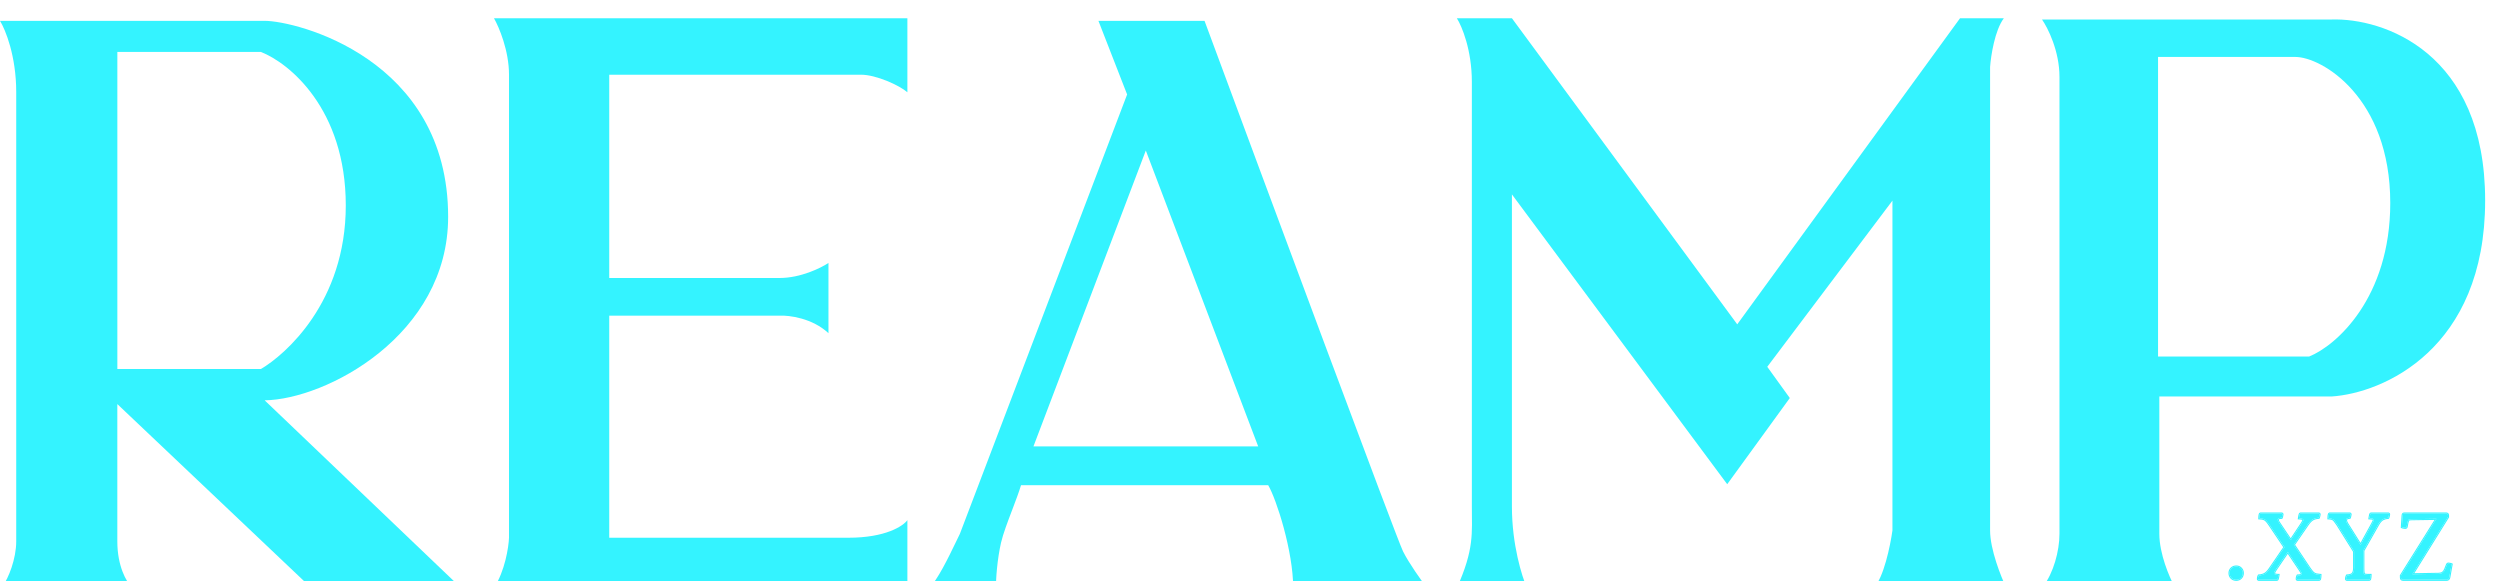
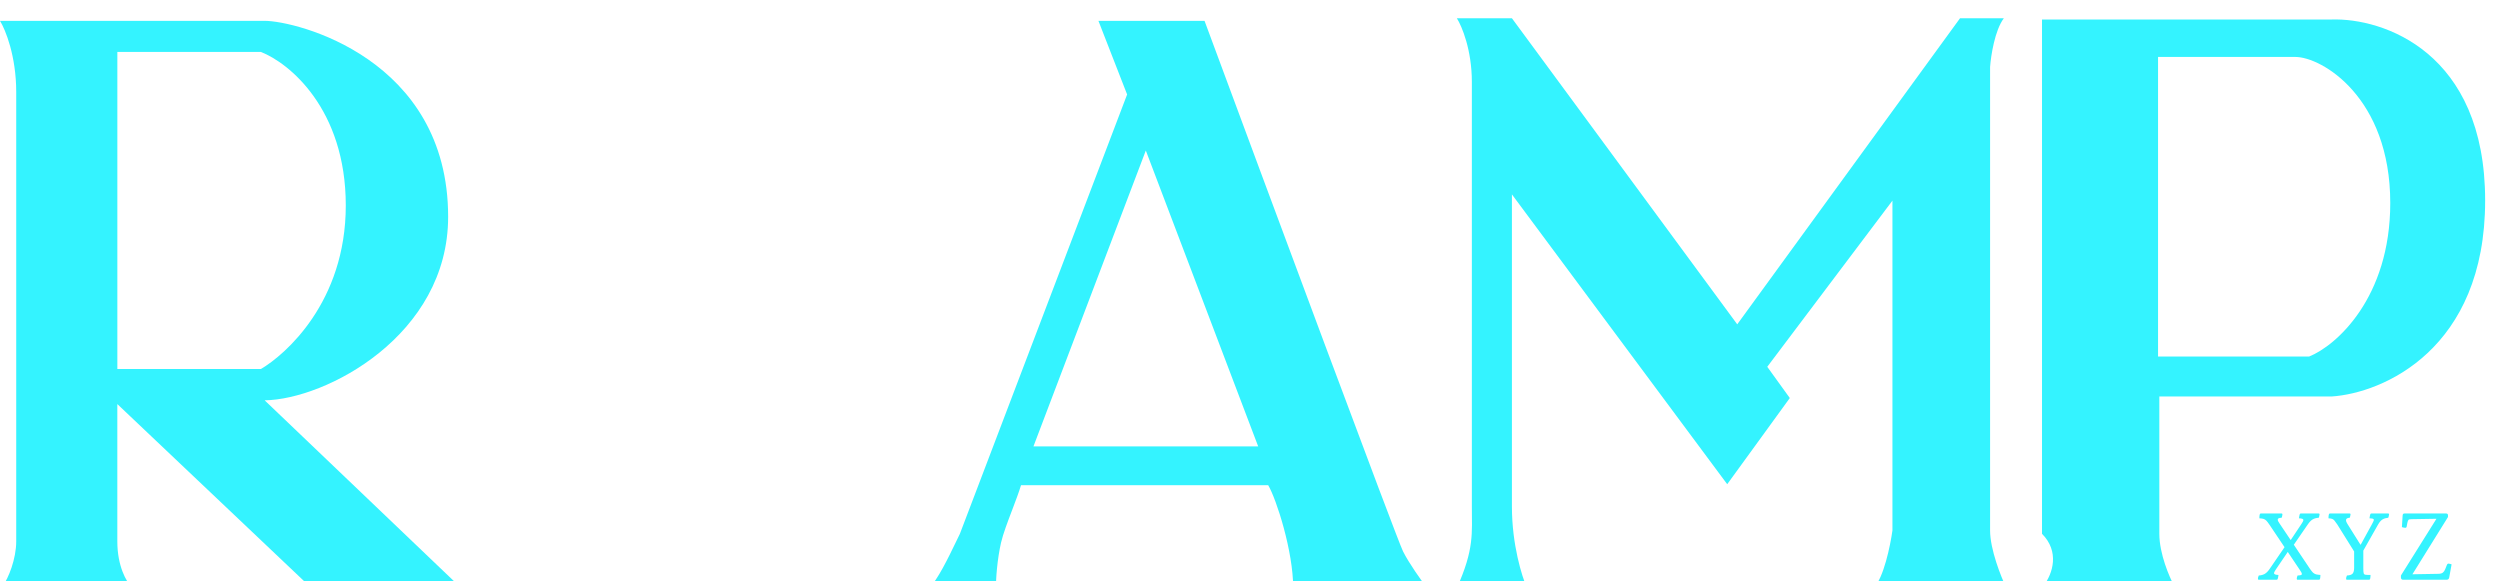
<svg xmlns="http://www.w3.org/2000/svg" width="86" height="20" viewBox="0 0 86 20" fill="none">
  <path fill-rule="evenodd" clip-rule="evenodd" d="M0.086 20.169H4.509C4.351 20.012 4.036 19.482 4.036 18.623V13.9L10.649 20.169H15.802L9.104 13.771C11.208 13.742 15.416 11.538 15.416 7.459C15.416 2.005 10.177 0.717 9.104 0.717H0C0.186 1.017 0.558 1.928 0.558 3.164V18.623C0.558 19.224 0.292 19.894 0.086 20.169ZM4.037 12.694H8.975C9.805 12.207 11.895 10.401 11.895 7.069C11.895 3.736 9.934 2.159 8.975 1.787H4.037V12.694Z" fill="#34F3FF" />
-   <path d="M31.214 20.224H16.993C17.372 19.637 17.496 18.829 17.51 18.498V2.57C17.51 1.742 17.166 0.93 16.993 0.628H31.214V3.175C30.938 2.933 30.136 2.57 29.619 2.57H20.958V9.563H26.818C27.542 9.563 28.24 9.218 28.499 9.045V11.462C27.947 10.944 27.148 10.843 26.818 10.858H20.958V18.498H29.188C30.464 18.498 31.07 18.095 31.214 17.893V20.224Z" fill="#34F3FF" />
  <path fill-rule="evenodd" clip-rule="evenodd" d="M31.946 20.255H34.265C34.25 19.94 34.308 19.224 34.436 18.666C34.506 18.363 34.67 17.933 34.827 17.521C34.943 17.214 35.056 16.917 35.123 16.691H43.626C43.912 17.178 44.485 18.967 44.485 20.212H49.079C48.893 19.969 48.47 19.379 48.264 18.967C48.057 18.555 43.626 6.628 41.436 0.717H37.786L38.773 3.25L33.019 18.366C32.98 18.444 32.934 18.541 32.882 18.648C32.633 19.166 32.259 19.942 31.946 20.255ZM43.281 15.355L39.416 5.178L35.551 15.355H43.281Z" fill="#34F3FF" />
  <path d="M52.527 20.224H50.116C50.718 18.892 50.632 18.333 50.632 17.431V2.82C50.632 1.719 50.288 0.9 50.116 0.628H52.01L59.761 11.157L67.425 0.628H68.932C68.622 1.04 68.487 1.917 68.459 2.304V18.247C68.459 18.901 68.832 19.838 69.018 20.224H64.454C64.799 19.881 65.028 18.763 65.1 18.247V6.902L60.794 12.618L61.569 13.692L60.493 15.175L59.416 16.657L52.01 6.687V17.431C52.01 18.737 52.355 19.838 52.527 20.224Z" fill="#34F3FF" />
-   <path fill-rule="evenodd" clip-rule="evenodd" d="M70.288 20.166H74.797C74.625 19.851 74.281 19.05 74.281 18.363V13.639H80.207C81.968 13.525 85.489 12.016 85.489 6.897C85.489 1.779 81.968 0.614 80.207 0.671H70.245C70.445 0.957 70.846 1.753 70.846 2.646V18.363C70.846 18.964 70.632 19.72 70.288 20.166ZM74.237 12.265H79.433C80.364 11.893 82.225 10.247 82.225 6.983C82.225 3.342 79.863 1.959 78.961 1.959H74.237V12.265Z" fill="#34F3FF" />
-   <path d="M76.928 19.944C76.861 19.944 76.805 19.922 76.762 19.879C76.718 19.835 76.697 19.78 76.697 19.713C76.697 19.65 76.718 19.596 76.762 19.553C76.805 19.51 76.861 19.488 76.928 19.488C76.993 19.488 77.046 19.51 77.087 19.553C77.131 19.596 77.153 19.65 77.153 19.713C77.153 19.78 77.131 19.835 77.087 19.879C77.046 19.922 76.993 19.944 76.928 19.944Z" fill="#34F3FF" />
+   <path fill-rule="evenodd" clip-rule="evenodd" d="M70.288 20.166H74.797C74.625 19.851 74.281 19.05 74.281 18.363V13.639H80.207C81.968 13.525 85.489 12.016 85.489 6.897C85.489 1.779 81.968 0.614 80.207 0.671H70.245V18.363C70.846 18.964 70.632 19.72 70.288 20.166ZM74.237 12.265H79.433C80.364 11.893 82.225 10.247 82.225 6.983C82.225 3.342 79.863 1.959 78.961 1.959H74.237V12.265Z" fill="#34F3FF" />
  <path d="M79.041 19.944C79.019 19.944 79.008 19.933 79.008 19.911C79.008 19.902 79.01 19.885 79.015 19.859C79.021 19.833 79.029 19.812 79.037 19.797C79.087 19.795 79.124 19.791 79.148 19.784C79.172 19.778 79.184 19.765 79.184 19.745C79.184 19.715 79.157 19.663 79.103 19.589L78.699 18.986L78.292 19.585C78.248 19.648 78.227 19.693 78.227 19.719C78.227 19.756 78.278 19.776 78.38 19.778C78.377 19.806 78.373 19.833 78.367 19.859C78.362 19.883 78.358 19.9 78.354 19.911C78.347 19.933 78.335 19.944 78.318 19.944H77.706C77.684 19.944 77.673 19.933 77.673 19.911C77.673 19.902 77.675 19.885 77.679 19.859C77.686 19.833 77.694 19.812 77.702 19.797C77.78 19.793 77.849 19.774 77.907 19.742C77.966 19.707 78.022 19.65 78.077 19.569L78.588 18.823L78.064 18.042C78.022 17.981 77.988 17.936 77.96 17.908C77.931 17.88 77.9 17.861 77.865 17.85C77.83 17.839 77.783 17.832 77.722 17.83C77.722 17.771 77.726 17.727 77.735 17.697C77.741 17.675 77.753 17.664 77.771 17.664H78.484C78.506 17.664 78.516 17.675 78.516 17.697C78.516 17.705 78.513 17.723 78.507 17.749C78.502 17.775 78.496 17.795 78.487 17.811C78.398 17.813 78.354 17.834 78.354 17.876C78.354 17.906 78.375 17.952 78.419 18.012L78.8 18.579L79.171 18.022C79.214 17.959 79.236 17.915 79.236 17.889C79.236 17.852 79.185 17.832 79.083 17.83C79.085 17.802 79.09 17.776 79.096 17.752C79.103 17.726 79.107 17.707 79.109 17.697C79.116 17.675 79.128 17.664 79.145 17.664H79.76C79.782 17.664 79.793 17.675 79.793 17.697C79.793 17.705 79.79 17.723 79.783 17.749C79.779 17.775 79.772 17.795 79.764 17.811C79.686 17.815 79.617 17.833 79.559 17.866C79.502 17.898 79.446 17.956 79.389 18.039L78.907 18.739L79.461 19.566C79.502 19.625 79.538 19.669 79.568 19.7C79.601 19.728 79.636 19.747 79.673 19.758C79.712 19.767 79.762 19.773 79.822 19.778C79.822 19.836 79.818 19.881 79.809 19.911C79.803 19.933 79.791 19.944 79.773 19.944H79.041Z" fill="#34F3FF" />
  <path d="M80.738 19.944C80.716 19.944 80.706 19.933 80.706 19.911C80.706 19.902 80.708 19.885 80.712 19.859C80.719 19.833 80.726 19.812 80.735 19.797C80.83 19.793 80.895 19.771 80.93 19.732C80.965 19.691 80.982 19.626 80.982 19.537V18.97L80.403 18.042C80.361 17.981 80.329 17.936 80.305 17.908C80.281 17.88 80.255 17.861 80.227 17.85C80.198 17.839 80.156 17.832 80.1 17.83C80.1 17.771 80.104 17.727 80.113 17.697C80.119 17.675 80.131 17.664 80.149 17.664H80.826C80.848 17.664 80.859 17.675 80.859 17.697C80.859 17.705 80.855 17.723 80.849 17.749C80.844 17.775 80.838 17.795 80.829 17.811C80.745 17.815 80.702 17.843 80.702 17.895C80.702 17.926 80.716 17.965 80.745 18.012L81.194 18.729C81.201 18.74 81.207 18.74 81.213 18.729L81.601 18.022C81.618 17.988 81.632 17.959 81.643 17.938C81.654 17.916 81.66 17.898 81.66 17.882C81.66 17.863 81.648 17.85 81.624 17.843C81.6 17.837 81.562 17.832 81.51 17.83C81.512 17.802 81.516 17.776 81.523 17.752C81.529 17.726 81.534 17.707 81.536 17.697C81.542 17.675 81.554 17.664 81.572 17.664H82.151C82.173 17.664 82.184 17.675 82.184 17.697C82.184 17.705 82.181 17.723 82.174 17.749C82.17 17.775 82.163 17.795 82.155 17.811C82.09 17.815 82.028 17.832 81.969 17.863C81.913 17.893 81.859 17.952 81.809 18.039L81.298 18.941V19.537C81.298 19.632 81.302 19.694 81.311 19.722C81.32 19.751 81.341 19.767 81.373 19.771C81.395 19.773 81.423 19.776 81.458 19.778C81.495 19.778 81.524 19.778 81.546 19.778C81.546 19.836 81.541 19.881 81.533 19.911C81.526 19.933 81.514 19.944 81.497 19.944H80.738Z" fill="#34F3FF" />
  <path d="M82.671 19.944C82.618 19.944 82.592 19.917 82.592 19.862V19.797L83.814 17.846L82.957 17.86C82.905 17.86 82.87 17.867 82.853 17.882C82.838 17.898 82.825 17.931 82.814 17.983L82.788 18.12C82.783 18.144 82.767 18.156 82.739 18.156C82.728 18.156 82.71 18.154 82.684 18.149C82.657 18.145 82.638 18.14 82.625 18.133L82.651 17.729C82.653 17.705 82.659 17.689 82.667 17.68C82.676 17.669 82.692 17.664 82.716 17.664H84.146C84.189 17.664 84.211 17.686 84.211 17.729V17.785L82.987 19.755L83.895 19.739C83.958 19.736 84.005 19.722 84.035 19.696C84.068 19.67 84.094 19.633 84.113 19.585L84.178 19.423C84.189 19.399 84.206 19.387 84.227 19.387C84.238 19.387 84.255 19.39 84.279 19.397C84.303 19.401 84.322 19.406 84.335 19.413L84.253 19.866C84.243 19.918 84.212 19.944 84.162 19.944H82.671Z" fill="#34F3FF" />
-   <path fill-rule="evenodd" clip-rule="evenodd" d="M78.978 19.852L78.979 19.851C78.986 19.823 78.994 19.799 79.005 19.78L79.015 19.762L79.036 19.761C79.085 19.759 79.119 19.755 79.138 19.749C79.143 19.748 79.146 19.747 79.147 19.746C79.147 19.74 79.144 19.726 79.131 19.701C79.118 19.678 79.099 19.648 79.073 19.612L79.072 19.61L78.699 19.054L78.322 19.608C78.301 19.638 78.286 19.663 78.276 19.683C78.266 19.704 78.264 19.715 78.264 19.72C78.265 19.721 78.269 19.724 78.278 19.728C78.297 19.735 78.331 19.741 78.38 19.742L78.42 19.742L78.417 19.782C78.414 19.811 78.41 19.84 78.403 19.868C78.399 19.891 78.394 19.91 78.389 19.924C78.384 19.939 78.377 19.953 78.365 19.964C78.351 19.976 78.335 19.982 78.318 19.982H77.706C77.689 19.982 77.67 19.978 77.655 19.963C77.64 19.948 77.636 19.929 77.636 19.912C77.636 19.9 77.639 19.88 77.643 19.854L77.643 19.852L77.643 19.851C77.65 19.823 77.659 19.799 77.67 19.78L77.68 19.762L77.7 19.761C77.773 19.757 77.836 19.74 77.889 19.711C77.941 19.68 77.994 19.627 78.046 19.549L78.046 19.549L78.543 18.824L78.033 18.064C78.033 18.064 78.033 18.064 78.033 18.064C77.992 18.003 77.959 17.961 77.933 17.936C77.909 17.911 77.882 17.895 77.854 17.886C77.824 17.877 77.78 17.87 77.72 17.868L77.685 17.867V17.831C77.685 17.771 77.689 17.723 77.699 17.687L77.699 17.687C77.704 17.672 77.711 17.657 77.724 17.646C77.737 17.634 77.754 17.628 77.771 17.628H78.484C78.5 17.628 78.52 17.632 78.534 17.647C78.549 17.662 78.553 17.681 78.553 17.698C78.553 17.711 78.549 17.733 78.543 17.757C78.538 17.785 78.531 17.81 78.519 17.83L78.509 17.848L78.488 17.849C78.445 17.85 78.418 17.855 78.403 17.863C78.396 17.866 78.393 17.869 78.392 17.871C78.391 17.872 78.391 17.873 78.391 17.877C78.391 17.884 78.394 17.897 78.403 17.918C78.413 17.938 78.428 17.963 78.449 17.992L78.45 17.993L78.8 18.514L79.141 18.002C79.162 17.971 79.177 17.946 79.186 17.926C79.196 17.906 79.199 17.895 79.199 17.89C79.198 17.889 79.194 17.886 79.185 17.882C79.165 17.875 79.132 17.869 79.082 17.868L79.043 17.867L79.046 17.828C79.048 17.798 79.053 17.77 79.06 17.744C79.067 17.718 79.071 17.7 79.073 17.69L79.073 17.689L79.074 17.687C79.078 17.672 79.085 17.657 79.098 17.646C79.111 17.634 79.128 17.628 79.145 17.628H79.76C79.777 17.628 79.796 17.632 79.811 17.647C79.826 17.662 79.83 17.681 79.83 17.698C79.83 17.711 79.826 17.733 79.82 17.757C79.815 17.785 79.807 17.81 79.796 17.83L79.786 17.848L79.766 17.849C79.692 17.853 79.63 17.87 79.577 17.899C79.527 17.928 79.475 17.98 79.42 18.061L78.952 18.74L79.491 19.546C79.532 19.603 79.566 19.645 79.594 19.673C79.622 19.698 79.651 19.714 79.682 19.723C79.718 19.731 79.766 19.737 79.825 19.742L79.859 19.744V19.779C79.859 19.838 79.855 19.887 79.845 19.922L79.845 19.923C79.84 19.938 79.833 19.953 79.82 19.964C79.807 19.976 79.791 19.982 79.773 19.982H79.041C79.024 19.982 79.005 19.978 78.99 19.963C78.975 19.948 78.971 19.929 78.971 19.912C78.971 19.9 78.974 19.88 78.978 19.854L78.978 19.852ZM79.672 19.759C79.636 19.748 79.601 19.729 79.568 19.701C79.538 19.67 79.502 19.626 79.461 19.567L78.907 18.74L79.389 18.04C79.446 17.957 79.502 17.899 79.559 17.867C79.617 17.834 79.686 17.816 79.764 17.812C79.772 17.796 79.779 17.776 79.783 17.75C79.79 17.724 79.793 17.706 79.793 17.698C79.793 17.676 79.782 17.665 79.76 17.665H79.145C79.128 17.665 79.116 17.676 79.109 17.698C79.107 17.708 79.103 17.727 79.096 17.753C79.093 17.766 79.09 17.78 79.087 17.794C79.085 17.806 79.084 17.818 79.083 17.831C79.096 17.831 79.109 17.832 79.12 17.833C79.198 17.839 79.236 17.858 79.236 17.89C79.236 17.916 79.214 17.96 79.171 18.023L78.8 18.58L78.419 18.014C78.375 17.953 78.354 17.907 78.354 17.877C78.354 17.835 78.398 17.814 78.487 17.812C78.496 17.796 78.502 17.776 78.507 17.75C78.513 17.724 78.516 17.706 78.516 17.698C78.516 17.676 78.505 17.665 78.484 17.665H77.771C77.753 17.665 77.741 17.676 77.735 17.698C77.726 17.728 77.722 17.773 77.722 17.831C77.782 17.833 77.83 17.84 77.865 17.851C77.9 17.861 77.931 17.881 77.96 17.909C77.988 17.938 78.022 17.982 78.064 18.043L78.588 18.824L78.077 19.57C78.022 19.651 77.966 19.708 77.907 19.743C77.849 19.775 77.78 19.794 77.702 19.798C77.694 19.813 77.686 19.834 77.679 19.86C77.675 19.886 77.673 19.904 77.673 19.912C77.673 19.934 77.684 19.945 77.706 19.945H78.318C78.335 19.945 78.347 19.934 78.354 19.912C78.358 19.901 78.362 19.884 78.367 19.86C78.37 19.846 78.373 19.831 78.375 19.816C78.377 19.803 78.379 19.791 78.38 19.779C78.366 19.778 78.354 19.778 78.343 19.777C78.265 19.771 78.227 19.752 78.227 19.72C78.227 19.694 78.248 19.649 78.292 19.587L78.699 18.987L79.103 19.59C79.157 19.664 79.184 19.716 79.184 19.746C79.184 19.766 79.172 19.779 79.148 19.785C79.124 19.792 79.087 19.796 79.037 19.798C79.029 19.813 79.021 19.834 79.015 19.86C79.01 19.886 79.008 19.904 79.008 19.912C79.008 19.934 79.019 19.945 79.041 19.945H79.773C79.791 19.945 79.803 19.934 79.809 19.912C79.818 19.882 79.822 19.837 79.822 19.779C79.762 19.774 79.712 19.768 79.672 19.759ZM80.676 19.852L80.676 19.851C80.683 19.823 80.692 19.799 80.703 19.78L80.713 19.762L80.733 19.761C80.826 19.757 80.878 19.736 80.902 19.709C80.928 19.677 80.945 19.623 80.945 19.538V18.982L80.371 18.063C80.331 18.003 80.299 17.96 80.276 17.933C80.256 17.909 80.235 17.893 80.213 17.885C80.191 17.877 80.153 17.87 80.098 17.868L80.063 17.867V17.831C80.063 17.771 80.067 17.723 80.077 17.687L80.077 17.687C80.082 17.672 80.089 17.657 80.102 17.646C80.115 17.634 80.131 17.628 80.148 17.628H80.826C80.843 17.628 80.862 17.632 80.877 17.647C80.891 17.662 80.896 17.681 80.896 17.698C80.896 17.711 80.891 17.733 80.885 17.757C80.88 17.785 80.873 17.81 80.861 17.83L80.851 17.848L80.831 17.849C80.791 17.851 80.768 17.858 80.754 17.867C80.744 17.874 80.739 17.882 80.739 17.896C80.739 17.916 80.749 17.948 80.776 17.994L81.202 18.673L81.568 18.006L81.58 17.982L81.582 17.979L81.582 17.977C81.584 17.975 81.582 17.979 81.583 17.977L81.583 17.977L81.583 17.976L81.588 17.966L81.588 17.966L81.593 17.956L81.594 17.955L81.595 17.953L81.596 17.95L81.597 17.95L81.598 17.947L81.598 17.946L81.603 17.937L81.609 17.924L81.61 17.922C81.62 17.903 81.623 17.89 81.623 17.883C81.621 17.883 81.619 17.881 81.614 17.88C81.594 17.875 81.56 17.87 81.508 17.868L81.47 17.867L81.473 17.828C81.475 17.798 81.48 17.77 81.487 17.744C81.493 17.718 81.498 17.7 81.499 17.69L81.5 17.689L81.5 17.687C81.505 17.672 81.512 17.657 81.525 17.646C81.538 17.634 81.555 17.628 81.572 17.628H82.151C82.168 17.628 82.187 17.632 82.202 17.647C82.217 17.662 82.221 17.681 82.221 17.698C82.221 17.711 82.217 17.733 82.211 17.757C82.206 17.785 82.198 17.81 82.187 17.83L82.177 17.847L82.157 17.849C82.097 17.853 82.04 17.869 81.986 17.896C81.939 17.922 81.89 17.974 81.842 18.058C81.842 18.058 81.842 18.058 81.842 18.058L81.335 18.951V19.538C81.335 19.585 81.336 19.623 81.338 19.653C81.341 19.684 81.344 19.703 81.347 19.712C81.349 19.72 81.353 19.725 81.356 19.728C81.36 19.731 81.366 19.734 81.377 19.735C81.398 19.737 81.425 19.739 81.459 19.742H81.583V19.779C81.583 19.838 81.578 19.887 81.568 19.922L81.568 19.923C81.564 19.938 81.556 19.953 81.544 19.964C81.53 19.976 81.514 19.982 81.497 19.982H80.738C80.721 19.982 80.702 19.978 80.687 19.963C80.672 19.948 80.668 19.929 80.668 19.912C80.668 19.9 80.671 19.88 80.675 19.854L80.676 19.852ZM81.458 19.779C81.423 19.776 81.395 19.774 81.373 19.772C81.341 19.768 81.32 19.752 81.311 19.723C81.302 19.695 81.298 19.633 81.298 19.538V18.942L81.809 18.04C81.859 17.953 81.913 17.894 81.969 17.864C82.028 17.833 82.09 17.816 82.155 17.812C82.163 17.796 82.17 17.776 82.174 17.75C82.181 17.724 82.184 17.706 82.184 17.698C82.184 17.676 82.173 17.665 82.151 17.665H81.572C81.554 17.665 81.542 17.676 81.536 17.698C81.534 17.708 81.529 17.727 81.523 17.753C81.519 17.766 81.516 17.78 81.514 17.794C81.512 17.806 81.511 17.818 81.51 17.831C81.523 17.832 81.535 17.832 81.547 17.833C81.58 17.836 81.606 17.839 81.624 17.844C81.648 17.851 81.66 17.864 81.66 17.883C81.66 17.898 81.654 17.917 81.643 17.939L81.601 18.023L81.213 18.73C81.207 18.741 81.201 18.741 81.194 18.73L81.182 18.711L80.745 18.014C80.716 17.966 80.702 17.927 80.702 17.896C80.702 17.844 80.745 17.816 80.829 17.812C80.838 17.796 80.844 17.776 80.849 17.75C80.855 17.724 80.859 17.706 80.859 17.698C80.859 17.676 80.848 17.665 80.826 17.665H80.148C80.131 17.665 80.119 17.676 80.113 17.698C80.104 17.728 80.1 17.773 80.1 17.831C80.156 17.833 80.198 17.84 80.227 17.851C80.255 17.861 80.281 17.881 80.305 17.909C80.329 17.938 80.361 17.982 80.403 18.043L80.982 18.971V19.538C80.982 19.627 80.965 19.692 80.93 19.733C80.895 19.772 80.83 19.794 80.735 19.798C80.726 19.813 80.719 19.834 80.712 19.86C80.708 19.886 80.705 19.904 80.705 19.912C80.705 19.934 80.716 19.945 80.738 19.945H81.497C81.514 19.945 81.526 19.934 81.533 19.912C81.539 19.889 81.543 19.856 81.545 19.816C81.546 19.804 81.546 19.792 81.546 19.779H81.458ZM82.555 19.788L83.746 17.886L82.957 17.898C82.933 17.898 82.914 17.899 82.9 17.902C82.887 17.905 82.881 17.908 82.878 17.91C82.876 17.913 82.871 17.92 82.866 17.933C82.861 17.948 82.855 17.967 82.85 17.991C82.85 17.991 82.85 17.992 82.85 17.992L82.824 18.128C82.824 18.128 82.824 18.128 82.824 18.128C82.821 18.147 82.811 18.165 82.794 18.178C82.778 18.19 82.758 18.194 82.739 18.194C82.725 18.194 82.704 18.191 82.677 18.187C82.65 18.182 82.626 18.176 82.608 18.167L82.586 18.156L82.614 17.727C82.616 17.702 82.622 17.675 82.64 17.657C82.659 17.634 82.689 17.628 82.716 17.628H84.146C84.173 17.628 84.201 17.635 84.221 17.655C84.241 17.675 84.248 17.703 84.248 17.73V17.796L83.054 19.718L83.894 19.703C83.894 19.703 83.894 19.703 83.894 19.703C83.953 19.7 83.99 19.687 84.011 19.669L84.012 19.668C84.038 19.647 84.061 19.616 84.079 19.573C84.079 19.573 84.079 19.573 84.079 19.573L84.145 19.408C84.152 19.392 84.162 19.378 84.177 19.367C84.192 19.356 84.209 19.351 84.227 19.351C84.243 19.351 84.264 19.355 84.288 19.361C84.312 19.366 84.334 19.372 84.351 19.381L84.376 19.393L84.29 19.874C84.283 19.906 84.27 19.933 84.246 19.953C84.223 19.974 84.194 19.982 84.162 19.982H82.671C82.638 19.982 82.608 19.973 82.585 19.95C82.563 19.927 82.555 19.896 82.555 19.863V19.788ZM84.279 19.398C84.255 19.391 84.238 19.388 84.227 19.388C84.206 19.388 84.189 19.4 84.178 19.424L84.113 19.587C84.094 19.634 84.068 19.671 84.035 19.697C84.005 19.723 83.958 19.737 83.895 19.74L82.986 19.756L84.211 17.785V17.73C84.211 17.687 84.189 17.665 84.146 17.665H82.716C82.692 17.665 82.676 17.67 82.667 17.681C82.659 17.69 82.653 17.706 82.651 17.73L82.625 18.134C82.638 18.14 82.657 18.146 82.684 18.15C82.71 18.155 82.728 18.157 82.739 18.157C82.767 18.157 82.783 18.145 82.788 18.121L82.814 17.984C82.825 17.932 82.838 17.898 82.853 17.883C82.87 17.868 82.905 17.86 82.957 17.86L83.814 17.847L82.592 19.798V19.863C82.592 19.918 82.618 19.945 82.671 19.945H84.162C84.212 19.945 84.242 19.919 84.253 19.867L84.335 19.414C84.322 19.407 84.303 19.402 84.279 19.398ZM76.928 19.982C76.852 19.982 76.787 19.957 76.735 19.906C76.684 19.855 76.659 19.79 76.659 19.713C76.659 19.641 76.685 19.578 76.735 19.528C76.787 19.477 76.852 19.452 76.928 19.452C77.002 19.452 77.065 19.477 77.114 19.528C77.164 19.579 77.189 19.641 77.189 19.713C77.189 19.789 77.165 19.855 77.114 19.905C77.065 19.957 77.002 19.982 76.928 19.982ZM77.087 19.554C77.046 19.511 76.993 19.489 76.928 19.489C76.86 19.489 76.805 19.511 76.762 19.554C76.718 19.597 76.697 19.651 76.697 19.713C76.697 19.781 76.718 19.836 76.762 19.88C76.805 19.923 76.86 19.945 76.928 19.945C76.993 19.945 77.046 19.923 77.087 19.88C77.131 19.836 77.153 19.781 77.153 19.713C77.153 19.651 77.131 19.597 77.087 19.554Z" fill="#34F3FF" />
</svg>